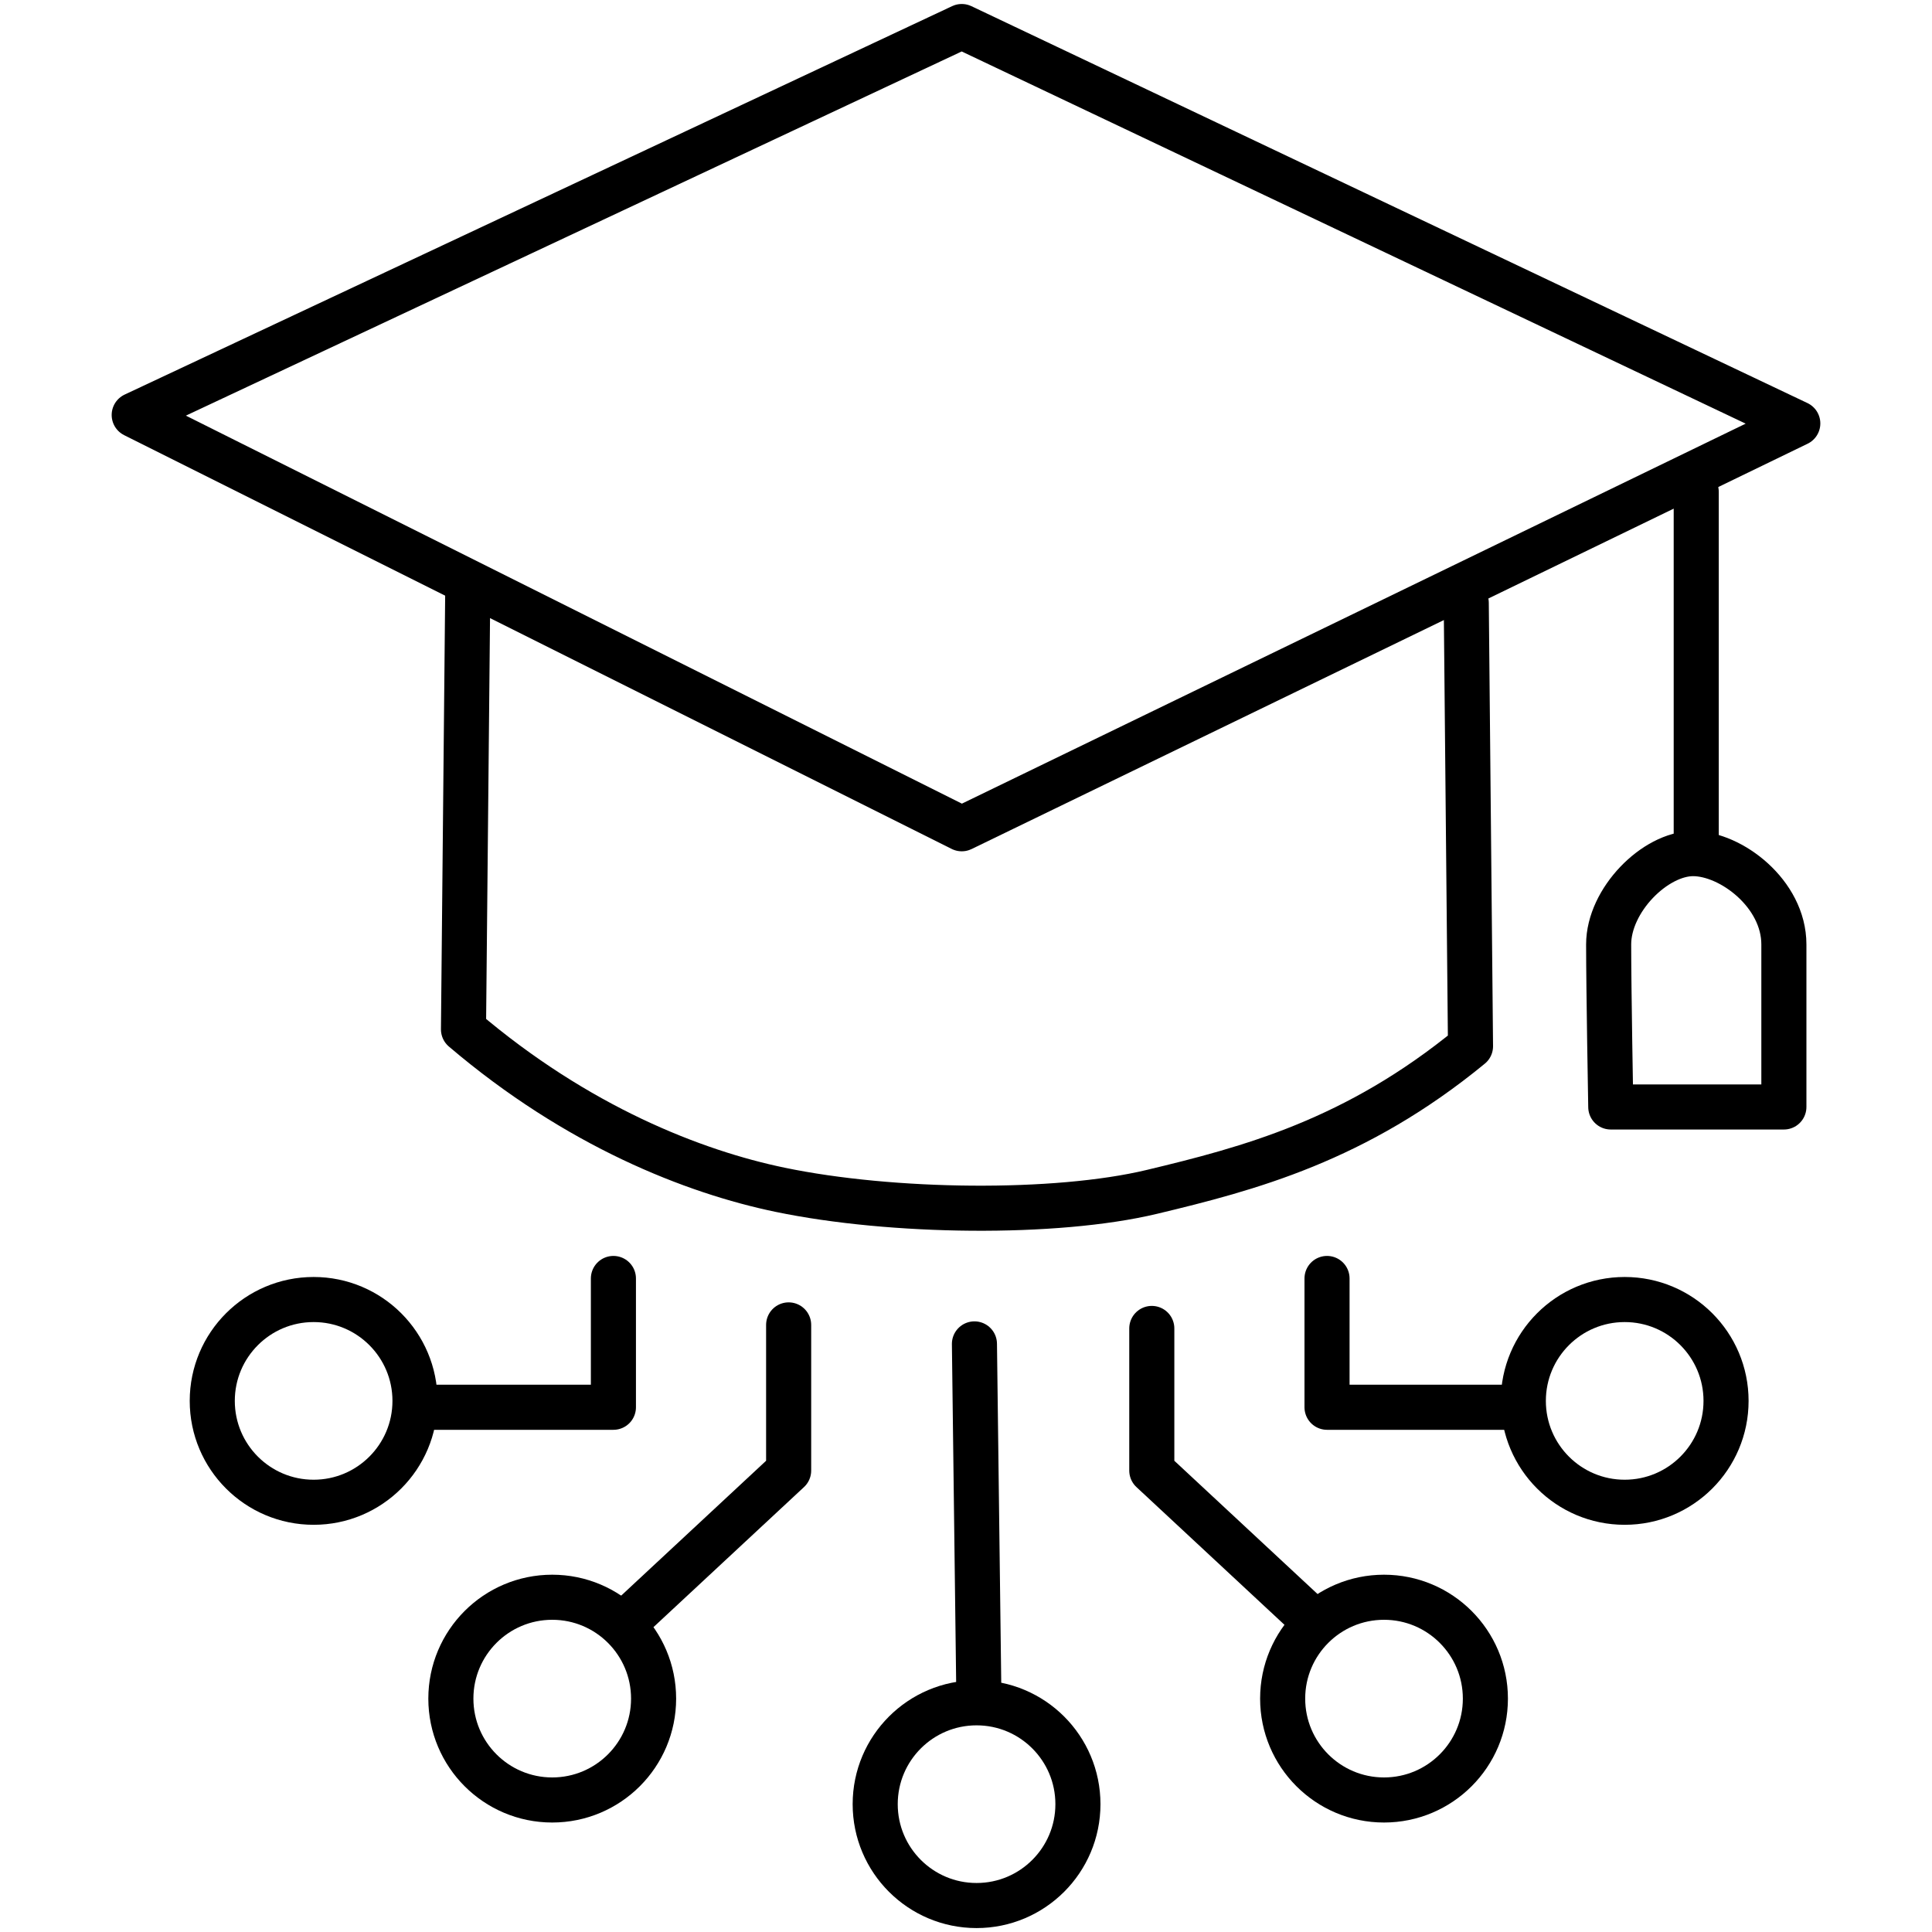
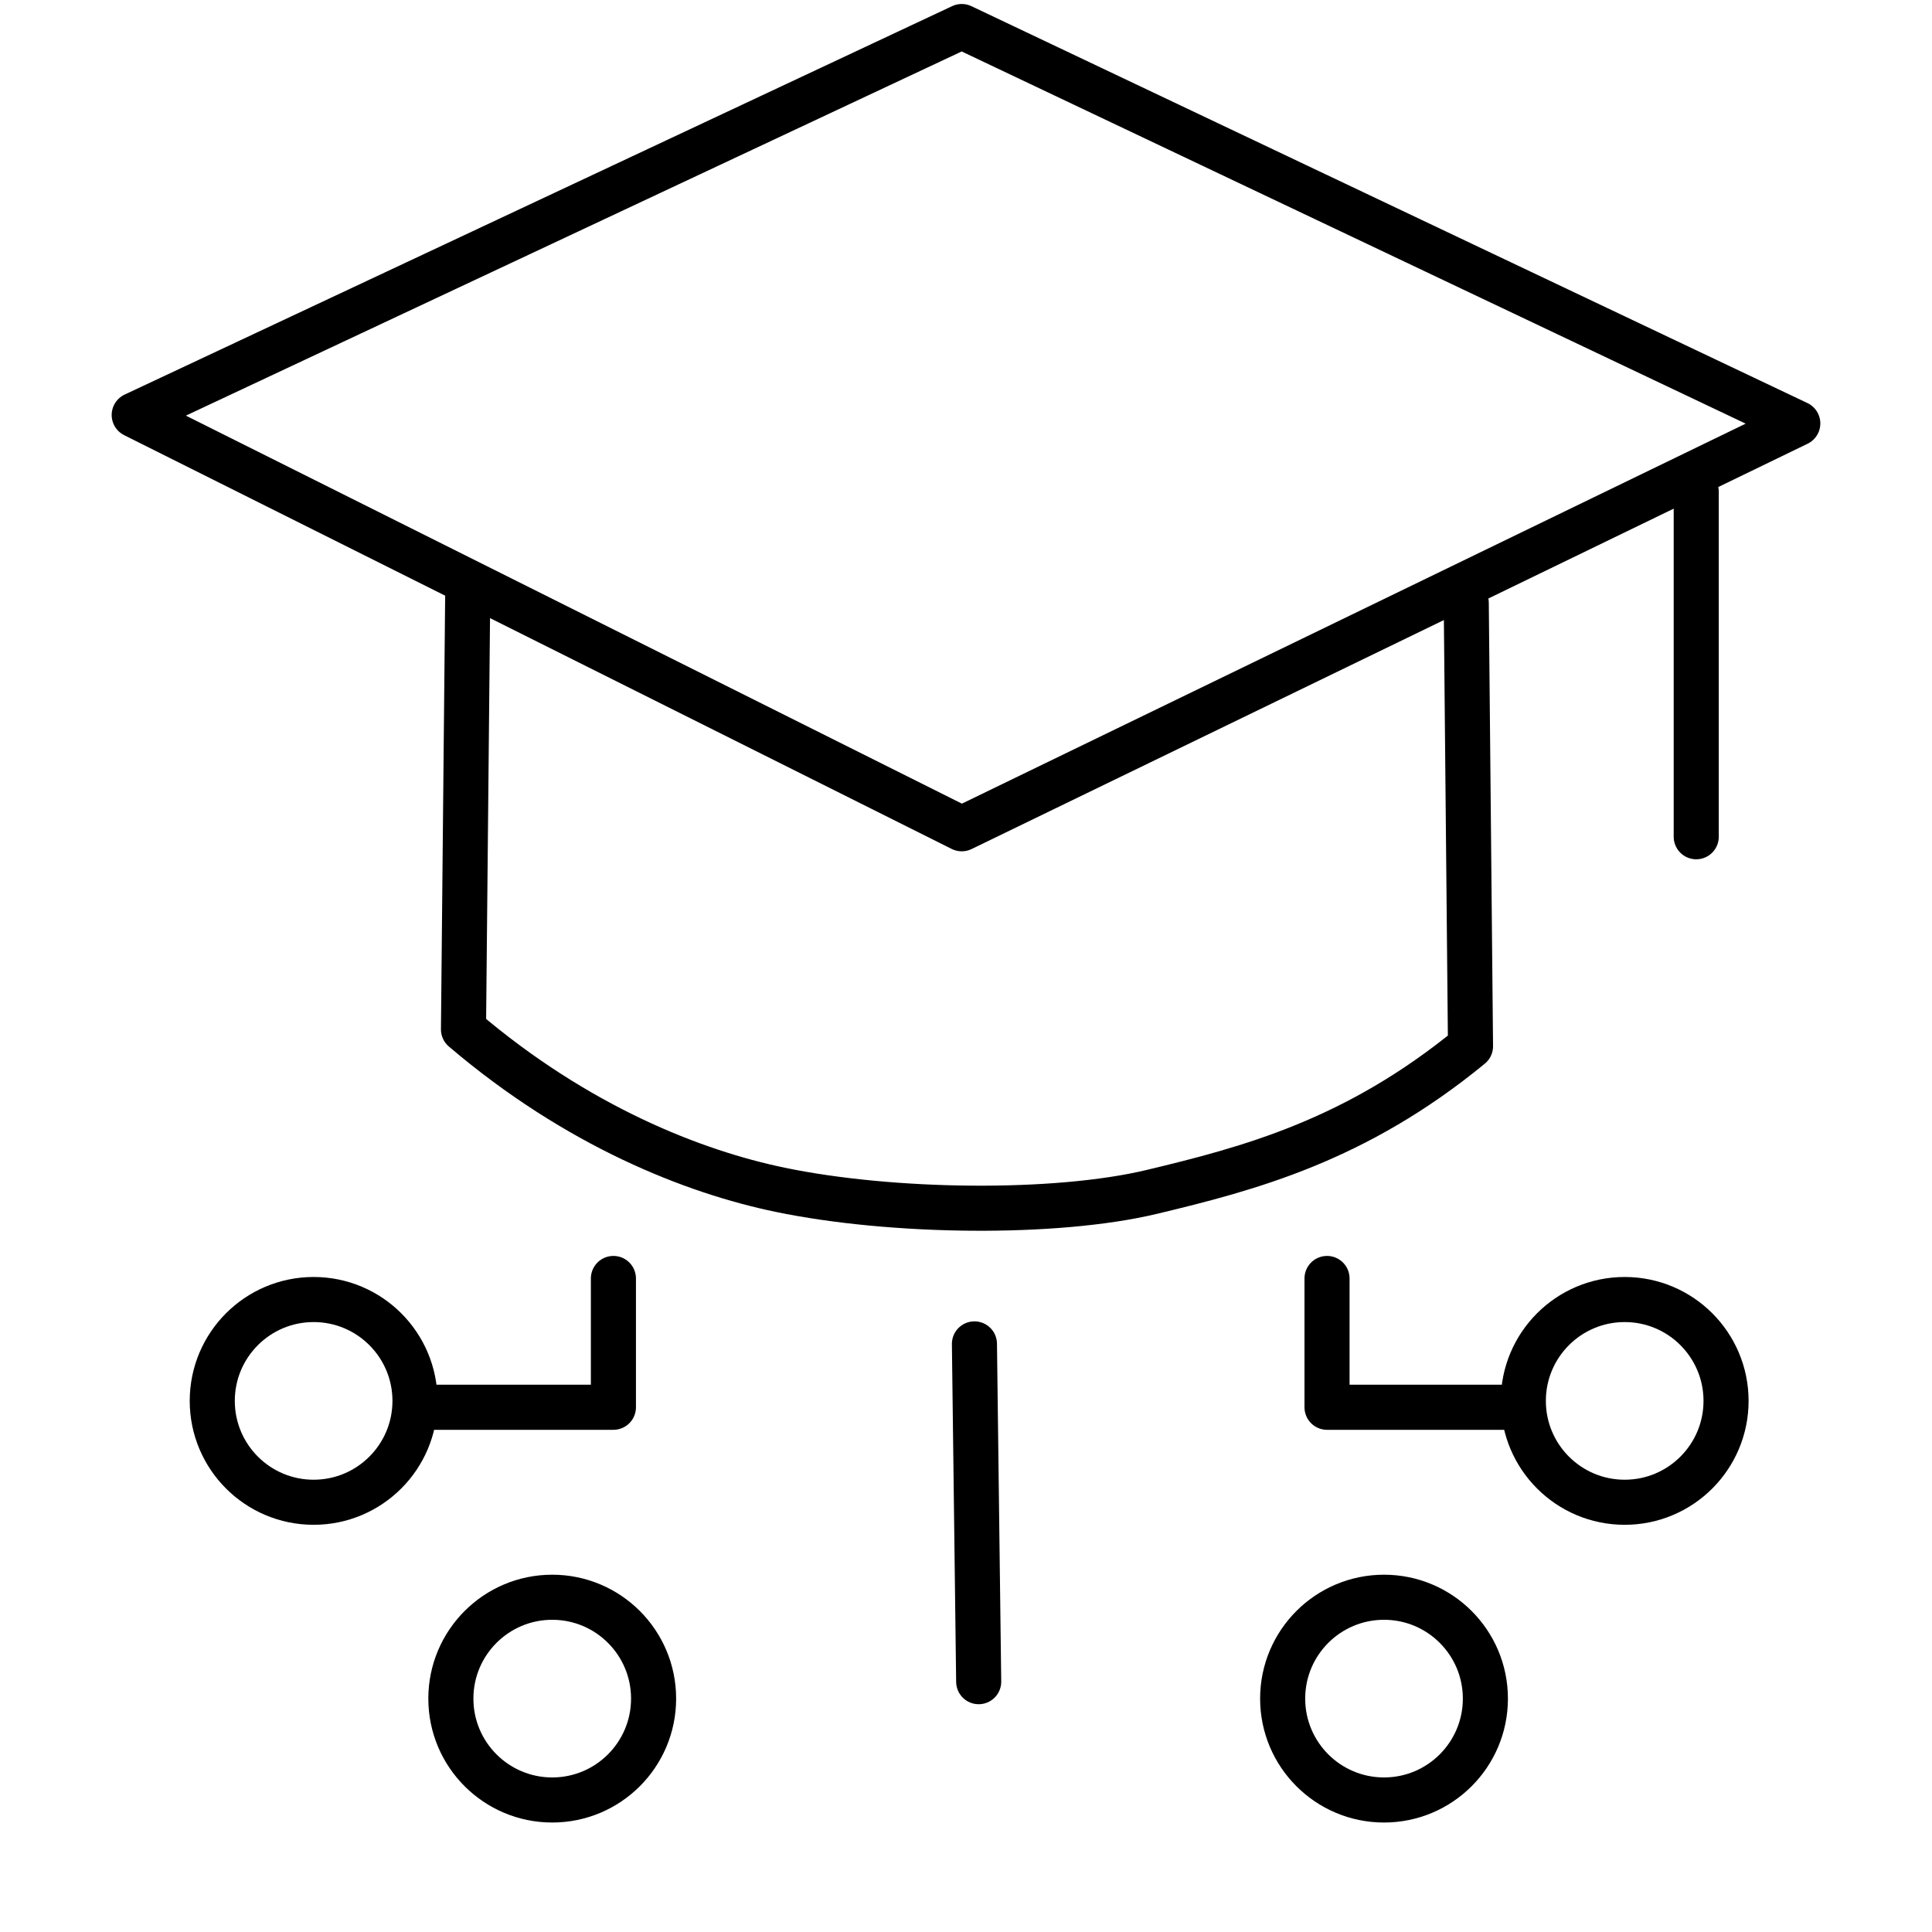
<svg xmlns="http://www.w3.org/2000/svg" id="Layer_3" version="1.1" viewBox="0 0 300 300">
  <defs>
    <style>
      .st0 {
        fill: none;
        stroke: #000;
        stroke-linecap: round;
        stroke-linejoin: round;
        stroke-width: 7px;
      }
    </style>
  </defs>
  <polygon class="st0" points="20.84 64.44 149.34 4.12 279.16 65.75 149.34 128.69 20.84 64.44" />
  <line class="st0" x1="263.39" y1="129.93" x2="263.39" y2="76.39" />
-   <path class="st0" d="M250.12,171.89h26.88v-25.24c0-7.87-8.2-14.1-14.1-14.1s-13.11,7.21-13.11,14.1.33,25.24.33,25.24Z" />
  <path class="st0" d="M72.63,91.98l-.66,67.86c17.7,15.08,35.77,22.13,49.17,24.91,17.37,3.61,42.75,3.9,57.7.33,15.08-3.61,31.68-7.97,49.5-22.62l-.66-68.84" />
  <circle class="st0" cx="48.7" cy="217.53" r="15.74" />
  <circle class="st0" cx="252.28" cy="217.53" r="15.74" />
  <circle class="st0" cx="214.91" cy="263.76" r="15.74" />
  <circle class="st0" cx="85.75" cy="263.76" r="15.74" />
-   <circle class="st0" cx="151.64" cy="280.15" r="15.74" />
  <polyline class="st0" points="67.39 218.52 95.25 218.52 95.25 198.52" />
-   <polyline class="st0" points="122.46 205.73 122.46 228.35 98.86 250.31" />
  <polyline class="st0" points="233.92 218.52 206.06 218.52 206.06 198.52" />
-   <polyline class="st0" points="178.85 206.28 178.85 228.35 202.45 250.31" />
  <line class="st0" x1="151.31" y1="208.68" x2="151.97" y2="261.13" />
</svg>